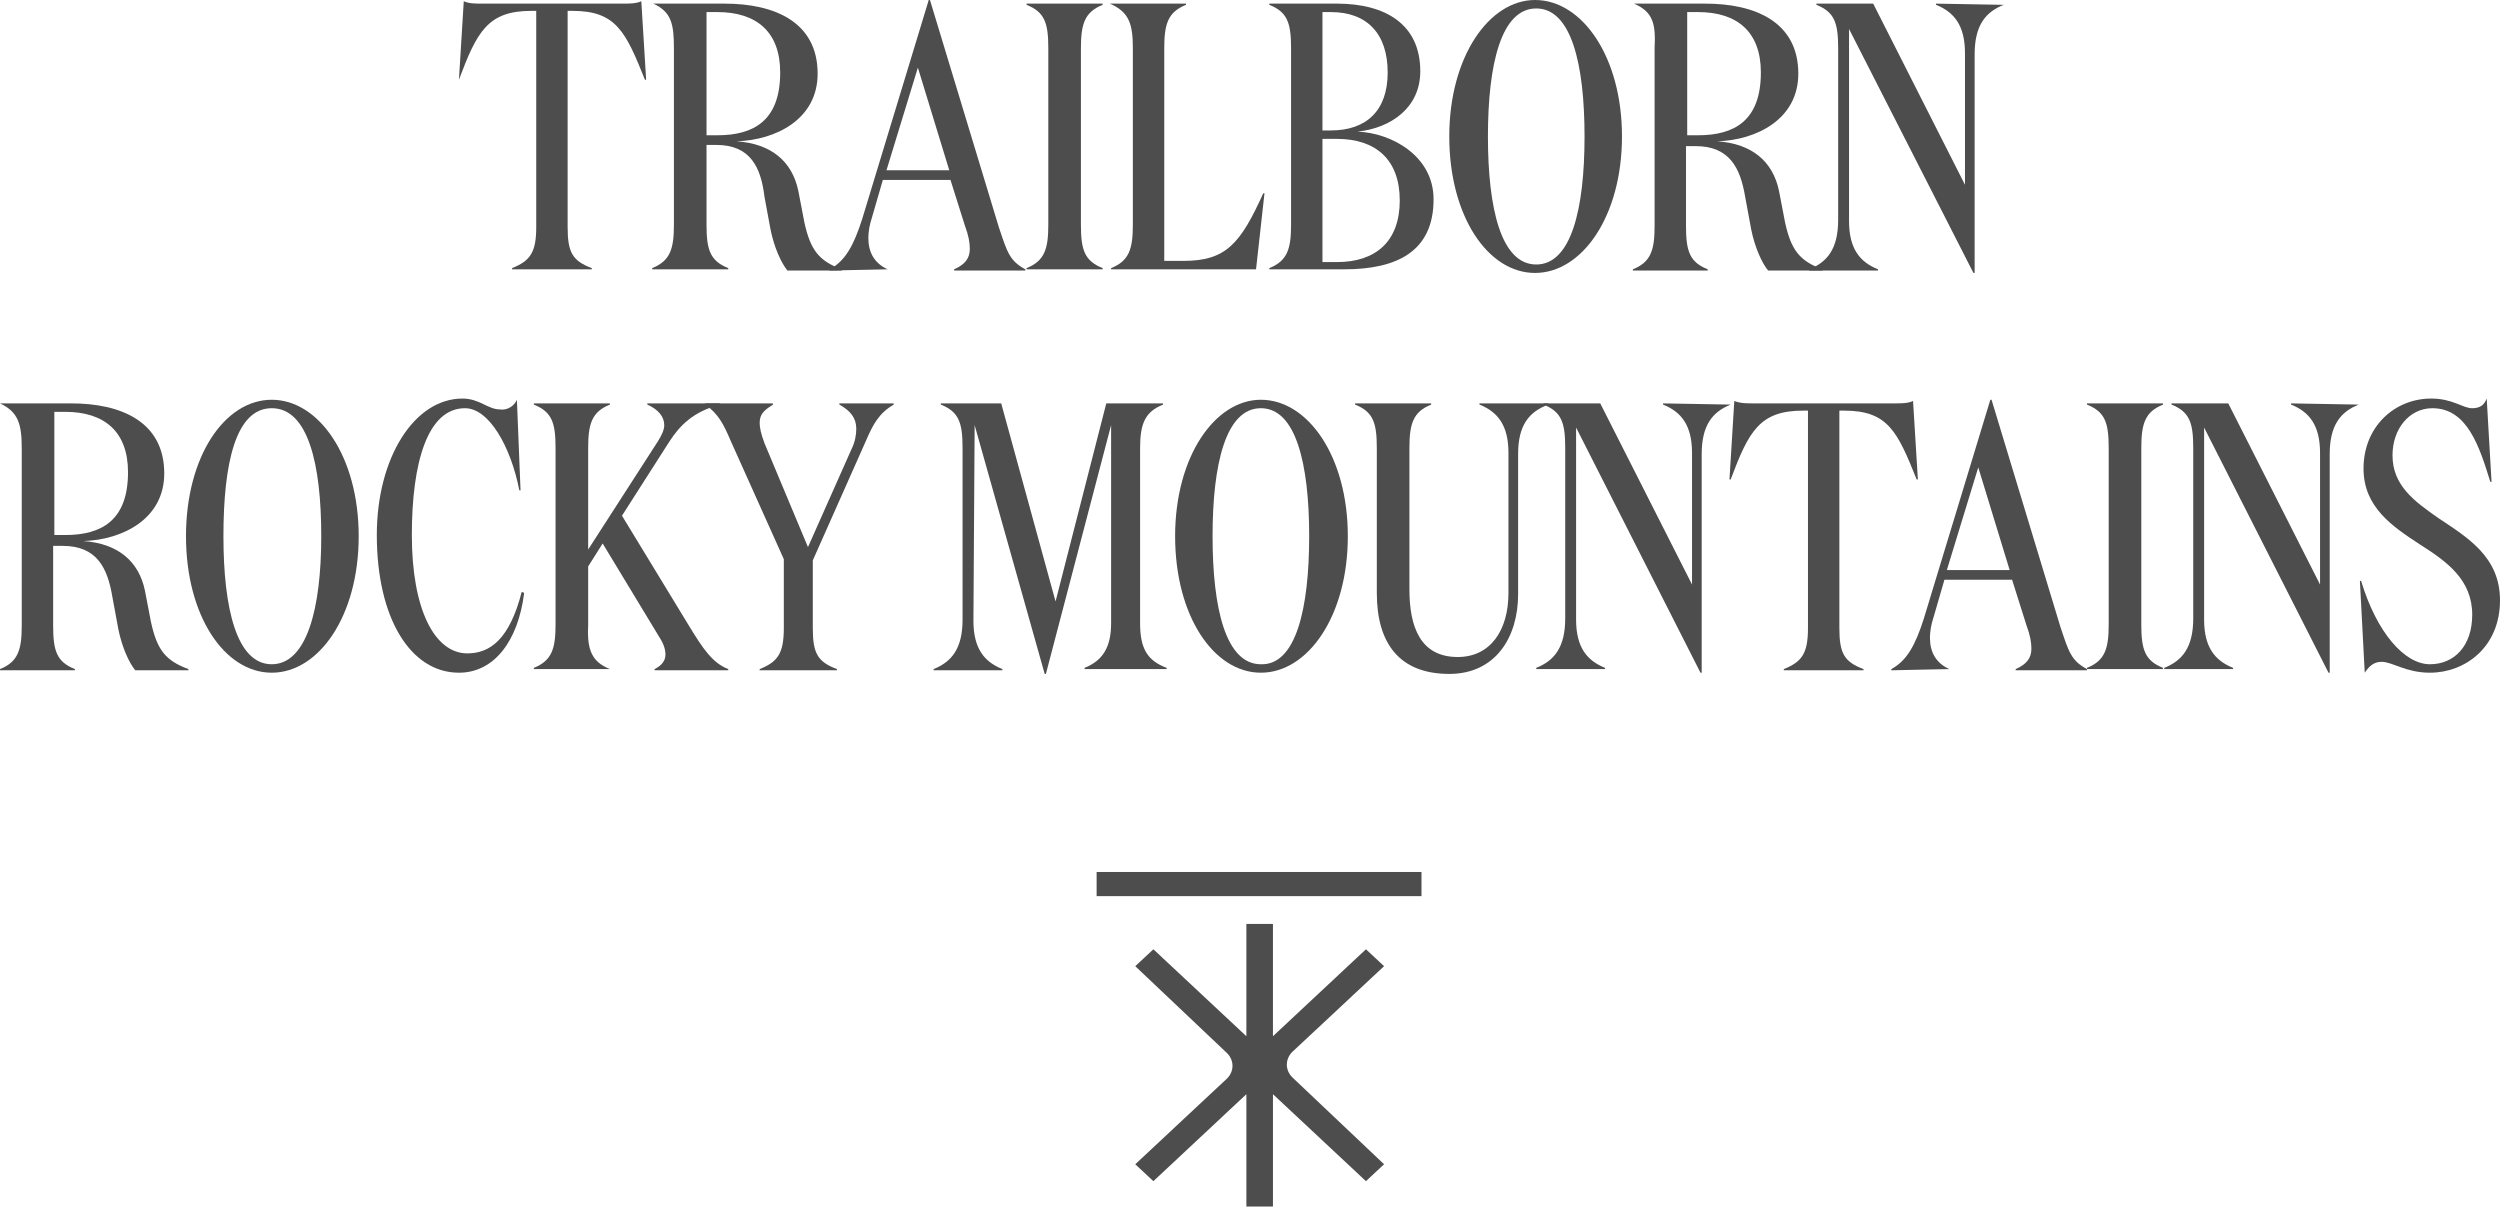
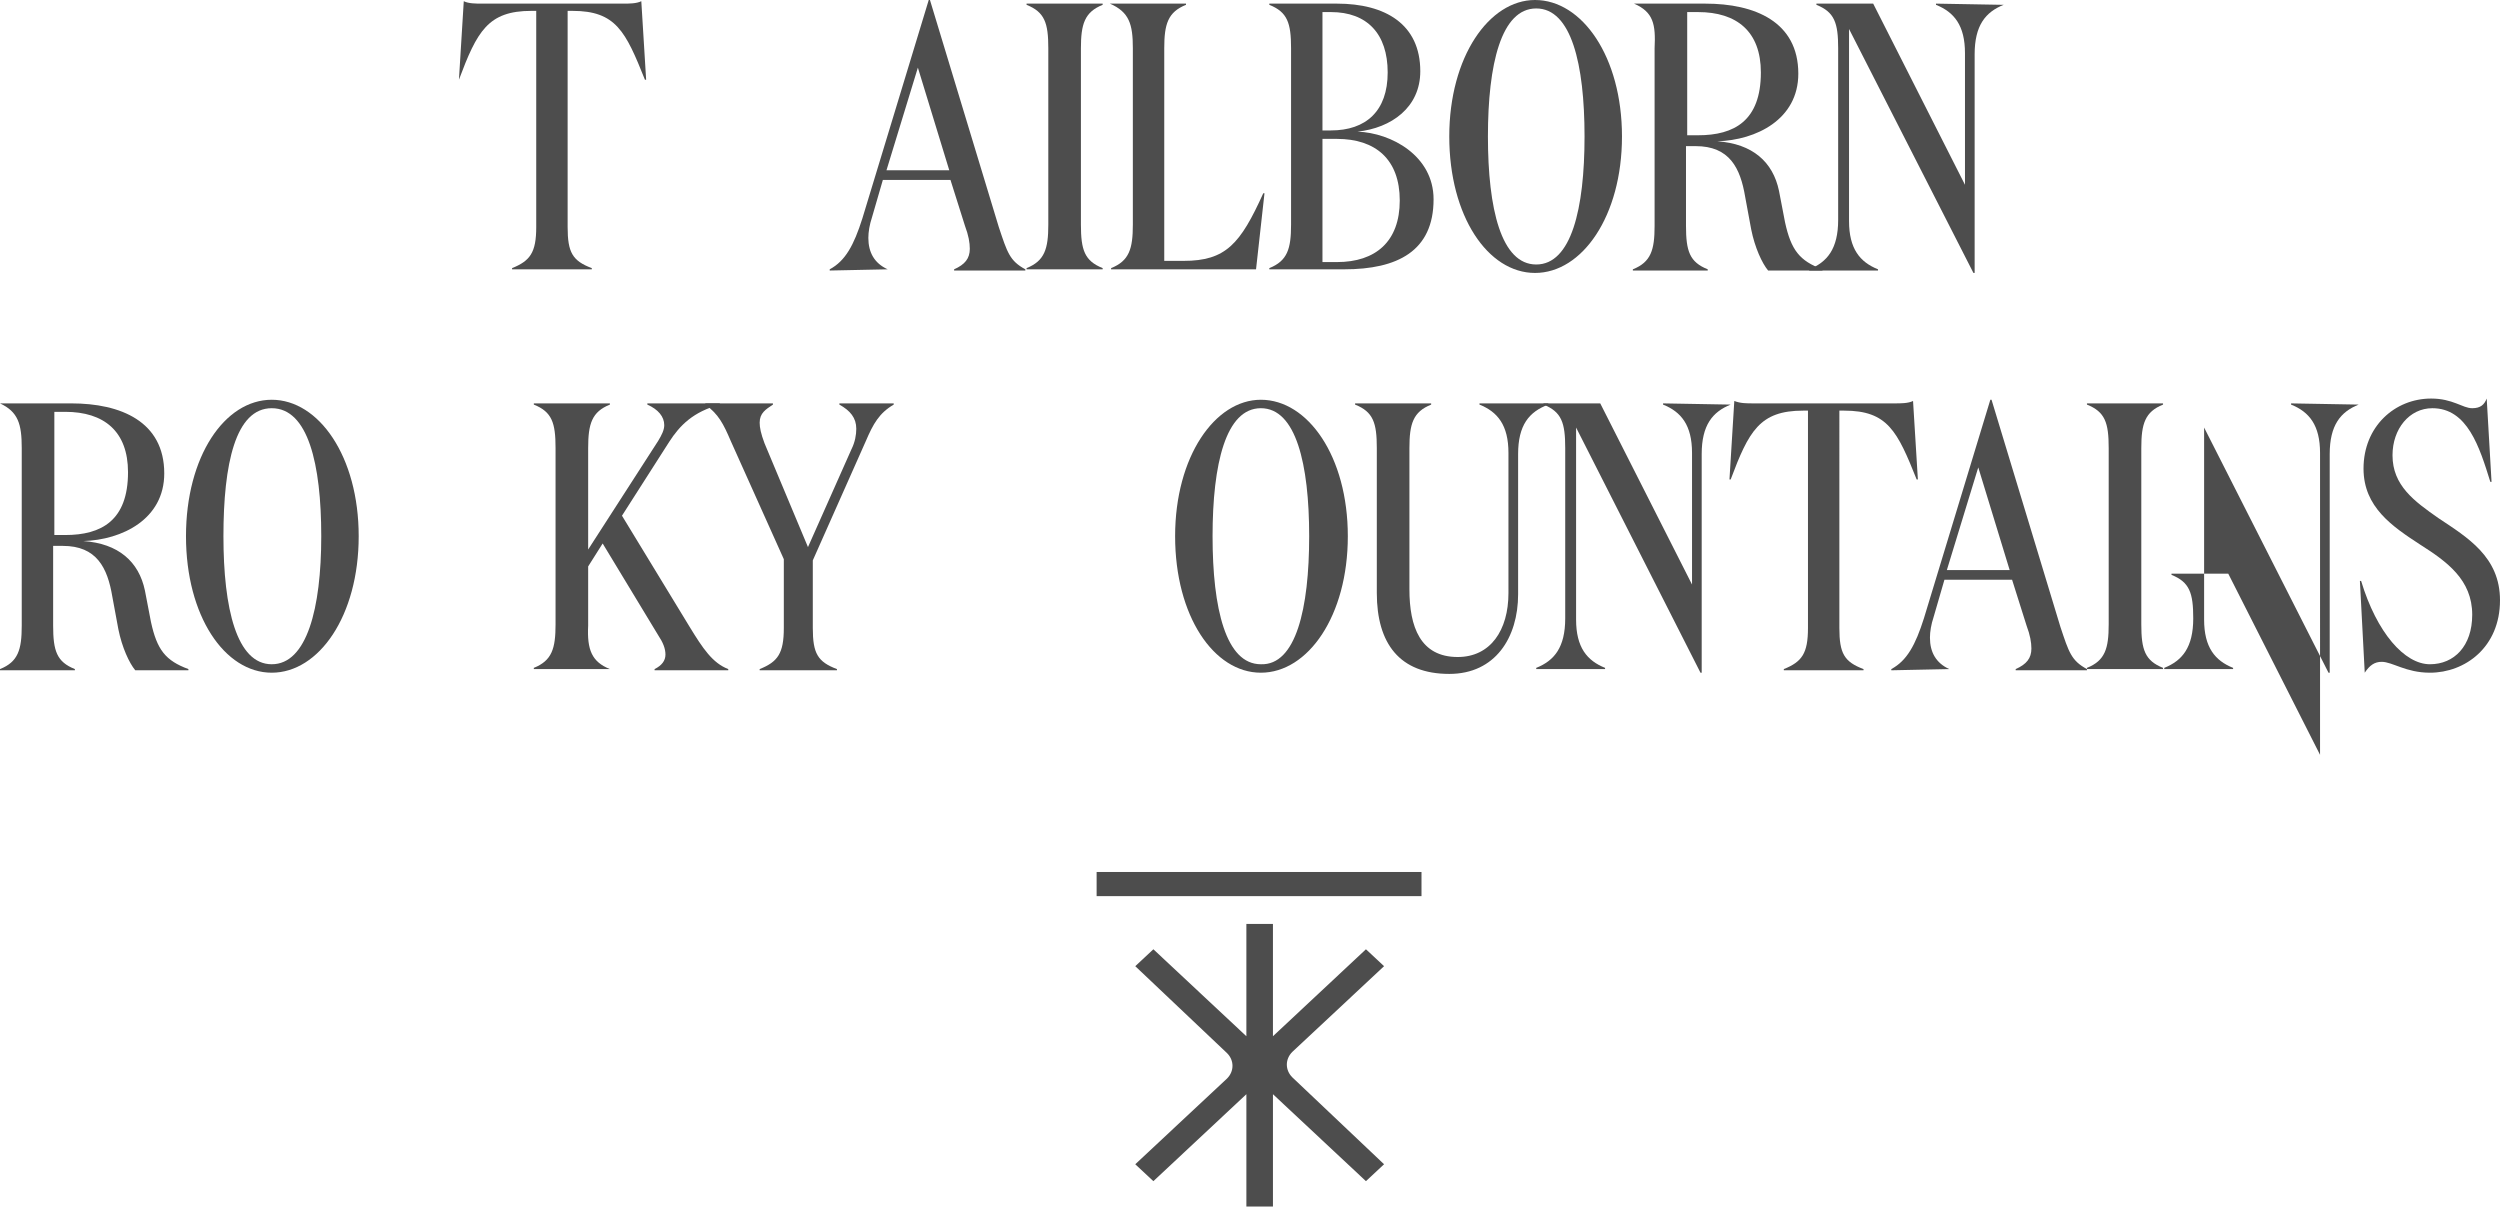
<svg xmlns="http://www.w3.org/2000/svg" version="1.1" id="Layer_1" x="0px" y="0px" viewBox="0 0 207 100" style="enable-background:new 0 0 207 100;" xml:space="preserve">
  <style type="text/css">
	.st0{fill:#4D4D4D;}
</style>
  <g>
    <path class="st0" d="M39.9,0.3h11.7c0.5,0,1.1,0,1.5-0.2l0.4,6.5h-0.1c-1.6-4-2.4-5.7-6-5.7H47v17.9c0,2.1,0.4,2.8,2,3.4v0.1h-6.6   v-0.1c1.5-0.6,2-1.3,2-3.4V0.9h-0.4c-3.6,0-4.5,1.7-6,5.7H38l0.4-6.5C38.8,0.3,39.4,0.3,39.9,0.3z" />
-     <path class="st0" d="M58.5,1.1v10.1h0.9c3,0,5.2-1.2,5.2-5.2c0-3.4-2-5-5.2-5H58.5z M54.1,0.3H60c4.1,0,7.7,1.5,7.7,5.8   c0,3.8-3.5,5.5-6.7,5.6c2.9,0.2,4.6,1.7,5.1,4.1l0.5,2.6c0.5,2.3,1.2,3.2,3.1,3.9v0.1h-4.5c-0.5-0.6-1.1-1.9-1.4-3.4l-0.5-2.7   C63,13.8,62.1,12,59.3,12h-0.8v6.6c0,2.1,0.3,3,1.8,3.6v0.1H54v-0.1c1.5-0.6,1.8-1.6,1.8-3.6V4C55.8,2,55.6,1,54.1,0.3L54.1,0.3   L54.1,0.3z" />
    <path class="st0" d="M76,5.6l-2.6,8.5h5.2L76,5.6z M73.5,22.3L73.5,22.3l-4.8,0.1v-0.1c1.3-0.7,2-2,2.7-4.2L76.9,0H77l5.7,18.8   c0.7,2.1,0.9,2.8,2.2,3.5v0.1h-5.9v-0.1c0.9-0.4,1.3-0.9,1.3-1.7c0-0.5-0.1-1.1-0.4-1.9l-1.2-3.8h-5.6l-0.9,3.1   c-0.2,0.6-0.3,1.2-0.3,1.7C71.9,20.9,72.4,21.8,73.5,22.3z" />
    <path class="st0" d="M89.5,18.6c0,2.1,0.3,3,1.8,3.6v0.1H85v-0.1c1.5-0.6,1.8-1.6,1.8-3.6V4c0-2.1-0.3-3-1.8-3.6V0.3h6.3v0.1   C89.8,1,89.5,2,89.5,4V18.6L89.5,18.6z" />
    <path class="st0" d="M91.9,0.3h6.3v0.1C96.7,1,96.4,2,96.4,4v17.6H98c3.5,0,4.7-1.4,6.6-5.6h0.1l-0.7,6.3H92v-0.1   c1.5-0.6,1.8-1.6,1.8-3.6V4C93.8,2,93.5,1,91.9,0.3L91.9,0.3L91.9,0.3z" />
    <path class="st0" d="M111.3,22.3h-6.2v-0.1c1.5-0.6,1.8-1.6,1.8-3.6V4c0-2.1-0.3-3-1.8-3.6V0.3h5.6c4,0,6.9,1.7,6.9,5.6   c0,3-2.4,4.7-5.2,5c2.8,0.1,6.3,2,6.3,5.6C118.7,20.8,115.7,22.3,111.3,22.3z M109.5,10.8h0.7c2.9,0,4.7-1.6,4.7-4.8s-1.7-5-4.7-5   h-0.7V10.8z M109.5,21.7h1.2c3.2,0,5.2-1.7,5.2-5.1c0-3.4-2-5.1-5.2-5.1h-1.2V21.7z" />
    <path class="st0" d="M134.3,11.3c0,6.6-3.3,11.3-7.2,11.3c-3.9,0-7.1-4.7-7.1-11.3S123.3,0,127.1,0C131,0,134.3,4.7,134.3,11.3z    M131.2,11.3c0-6-1.1-10.6-4-10.6c-2.9,0-4,4.6-4,10.6s1.1,10.6,4,10.6C130.1,21.9,131.2,17.3,131.2,11.3z" />
    <path class="st0" d="M139.7,1.1v10.1h0.9c3,0,5.2-1.2,5.2-5.2c0-3.4-2-5-5.2-5H139.7z M135.3,0.3h5.9c4.1,0,7.7,1.5,7.7,5.8   c0,3.8-3.5,5.5-6.7,5.6c2.9,0.2,4.6,1.7,5.1,4.1l0.5,2.6c0.5,2.3,1.2,3.2,3.1,3.9v0.1h-4.5c-0.5-0.6-1.1-1.9-1.4-3.4l-0.5-2.7   c-0.4-2.4-1.3-4.2-4.1-4.2h-0.8v6.6c0,2.1,0.3,3,1.8,3.6v0.1h-6.2v-0.1c1.5-0.6,1.8-1.6,1.8-3.6V4C137.1,2,136.9,1,135.3,0.3   L135.3,0.3z" />
    <path class="st0" d="M165.9,0.4c-1.5,0.6-2.4,1.7-2.4,4.1v18.1h-0.1L153.1,2.4v15.9c0,2.3,0.9,3.4,2.4,4v0.1h-5.7v-0.1   c1.5-0.6,2.4-1.7,2.4-4.1V4c0-2.1-0.3-3-1.8-3.6V0.3h4.7l7.6,15V4.4c0-2.3-0.9-3.4-2.4-4V0.3L165.9,0.4L165.9,0.4L165.9,0.4z" />
    <path class="st0" d="M4.5,34.2v10.1h0.9c3,0,5.2-1.2,5.2-5.2c0-3.4-2-5-5.2-5H4.5z M0,33.4h5.9c4.1,0,7.7,1.5,7.7,5.8   c0,3.8-3.5,5.5-6.7,5.6c2.9,0.2,4.6,1.7,5.1,4.1l0.5,2.6c0.5,2.3,1.2,3.2,3.1,3.9v0.1h-4.4c-0.5-0.6-1.1-1.9-1.4-3.4l-0.5-2.7   c-0.4-2.4-1.3-4.2-4.1-4.2H4.4v6.6c0,2.1,0.3,3,1.8,3.6v0.1H0v-0.1c1.5-0.6,1.8-1.6,1.8-3.6V37.1C1.8,35.1,1.5,34.1,0,33.4L0,33.4z   " />
    <path class="st0" d="M29.7,44.4c0,6.6-3.3,11.3-7.2,11.3s-7.1-4.7-7.1-11.3s3.2-11.3,7.1-11.3S29.7,37.8,29.7,44.4z M26.6,44.4   c0-6-1.1-10.6-4.1-10.6s-4,4.6-4,10.6s1.1,10.6,4,10.6S26.6,50.4,26.6,44.4z" />
-     <path class="st0" d="M42.8,33.1l0.3,7.5h-0.1c-0.7-3.6-2.5-6.8-4.5-6.8c-3.1,0-4.4,4.5-4.4,10.5c0,6.2,1.9,9.8,4.6,9.8   c1.9,0,3.5-1.2,4.5-5.1l0.2,0.1c-0.5,4-2.5,6.6-5.4,6.6c-4,0-6.8-4.5-6.8-11.4c0-6.4,3.1-11.3,7.1-11.3c1.4,0,2.1,0.9,3.1,0.9   C42,34,42.6,33.6,42.8,33.1z" />
    <path class="st0" d="M50.5,55.4h-6.3v-0.1c1.5-0.6,1.8-1.6,1.8-3.6V37.1c0-2.1-0.3-3-1.8-3.6v-0.1h6.3v0.1   c-1.5,0.6-1.8,1.6-1.8,3.6v8.4l5.8-9c0.3-0.5,0.5-0.9,0.5-1.3c0-0.7-0.5-1.3-1.4-1.7v-0.1h6v0.1c-2.2,0.6-3.3,1.7-4.2,3.1l-3.9,6.1   l5.6,9.2c1.1,1.8,1.9,3,3.2,3.5v0.1h-6.1v-0.1c0.6-0.3,0.9-0.7,0.9-1.2s-0.2-1-0.6-1.6L49.9,45l-1.2,1.9v4.9   C48.6,53.8,49,54.8,50.5,55.4L50.5,55.4L50.5,55.4z" />
    <path class="st0" d="M66.9,45.3l3.6-8.1c0.3-0.6,0.4-1.2,0.4-1.7c0-0.9-0.5-1.5-1.4-2v-0.1H74v0.1c-1.2,0.7-1.7,1.6-2.3,3l-4.4,9.9   V52c0,2.1,0.4,2.8,2,3.4v0.1h-6.4v-0.1c1.5-0.6,2-1.3,2-3.4v-5.7l-4.4-9.8c-0.6-1.4-1-2.2-2.1-3v-0.1h5.6v0.1   c-0.6,0.4-1.1,0.7-1.1,1.5c0,0.4,0.1,0.9,0.4,1.7L66.9,45.3z" />
-     <path class="st0" d="M80.6,51.4c0,2.3,0.9,3.4,2.4,4v0.1h-5.7v-0.1c1.5-0.6,2.4-1.7,2.4-4.1V37.1c0-2.1-0.3-3-1.8-3.6v-0.1h5   l4.5,16.4l4.2-16.4h4.7v0.1c-1.5,0.6-1.9,1.6-1.9,3.6v14.5c0,2.1,0.6,3.1,2.2,3.7v0.1h-6.8v-0.1c1.5-0.6,2.2-1.7,2.2-3.7V35.2   l-5.4,20.6h-0.1l-5.8-20.6L80.6,51.4L80.6,51.4z" />
    <path class="st0" d="M111.6,44.4c0,6.6-3.3,11.3-7.2,11.3c-3.9,0-7.1-4.7-7.1-11.3s3.3-11.3,7.1-11.3   C108.3,33.1,111.6,37.8,111.6,44.4z M108.4,44.4c0-6-1.1-10.6-4-10.6c-2.9,0-4,4.6-4,10.6s1.1,10.6,4,10.6   C107.3,55.1,108.4,50.4,108.4,44.4z" />
    <path class="st0" d="M125.7,37.6v11.6c0,3.6-1.9,6.6-5.7,6.6c-4.1,0-6-2.5-6-6.7v-12c0-2.1-0.3-3-1.8-3.6v-0.1h6.3v0.1   c-1.5,0.6-1.8,1.6-1.8,3.6v11.7c0,3.1,0.9,5.6,4,5.6c2.7,0,4.2-2.2,4.2-5.3V37.5c0-2.3-0.9-3.4-2.4-4v-0.1h5.7v0.1   C126.6,34.1,125.7,35.2,125.7,37.6z" />
    <path class="st0" d="M143.3,33.5c-1.5,0.6-2.4,1.7-2.4,4.1v18.1h-0.1l-10.3-20.3v15.9c0,2.3,0.9,3.4,2.4,4v0.1h-5.7v-0.1   c1.5-0.6,2.4-1.7,2.4-4.1V37.1c0-2.1-0.3-3-1.8-3.6v-0.1h4.7l7.6,15V37.5c0-2.3-0.9-3.4-2.4-4v-0.1L143.3,33.5L143.3,33.5   L143.3,33.5z" />
    <path class="st0" d="M145.2,33.4h11.7c0.5,0,1.1,0,1.5-0.2l0.4,6.5h-0.1c-1.6-4-2.4-5.7-6-5.7h-0.4V52c0,2.1,0.4,2.8,2,3.4v0.1   h-6.6v-0.1c1.5-0.6,2-1.3,2-3.4V34h-0.4c-3.6,0-4.5,1.7-6,5.7h-0.1l0.4-6.5C144.1,33.4,144.6,33.4,145.2,33.4z" />
    <path class="st0" d="M163.8,38.7l-2.6,8.5h5.2L163.8,38.7z M161.4,55.4L161.4,55.4l-4.8,0.1v-0.1c1.3-0.7,2-2,2.7-4.2l5.5-18.1h0.1   l5.7,18.8c0.7,2.1,0.9,2.8,2.2,3.5v0.1h-5.9v-0.1c0.9-0.4,1.3-0.9,1.3-1.7c0-0.5-0.1-1.1-0.4-1.9l-1.2-3.8H161l-0.9,3.1   c-0.2,0.6-0.3,1.2-0.3,1.7C159.8,54,160.3,54.9,161.4,55.4z" />
    <path class="st0" d="M177.3,51.7c0,2.1,0.3,3,1.8,3.6v0.1h-6.3v-0.1c1.5-0.6,1.8-1.6,1.8-3.6V37.1c0-2.1-0.3-3-1.8-3.6v-0.1h6.3   v0.1c-1.5,0.6-1.8,1.6-1.8,3.6V51.7z" />
-     <path class="st0" d="M195.3,33.5c-1.5,0.6-2.4,1.7-2.4,4.1v18.1h-0.1l-10.3-20.3v15.9c0,2.3,0.9,3.4,2.4,4v0.1h-5.7v-0.1   c1.5-0.6,2.4-1.7,2.4-4.1V37.1c0-2.1-0.3-3-1.8-3.6v-0.1h4.7l7.6,15V37.5c0-2.3-0.9-3.4-2.4-4v-0.1L195.3,33.5L195.3,33.5z" />
+     <path class="st0" d="M195.3,33.5c-1.5,0.6-2.4,1.7-2.4,4.1v18.1h-0.1l-10.3-20.3v15.9c0,2.3,0.9,3.4,2.4,4v0.1h-5.7v-0.1   c1.5-0.6,2.4-1.7,2.4-4.1c0-2.1-0.3-3-1.8-3.6v-0.1h4.7l7.6,15V37.5c0-2.3-0.9-3.4-2.4-4v-0.1L195.3,33.5L195.3,33.5z" />
    <path class="st0" d="M201.4,33.8c-1.9,0-3.3,1.7-3.3,3.9c0,2.5,1.8,3.8,3.8,5.2c2.4,1.6,5.1,3.2,5.1,6.8c0,3.9-2.9,6-5.8,6   c-2,0-3.1-0.9-4-0.9c-0.6,0-1,0.3-1.4,0.9l-0.4-7.6h0.1c1.3,4.3,3.6,6.9,5.7,6.9c2,0,3.5-1.5,3.5-4.1c0-2.9-2.1-4.4-4.3-5.8   c-2.3-1.5-4.7-3.1-4.7-6.3c0-3.5,2.6-5.8,5.6-5.8c1.8,0,2.6,0.8,3.4,0.8c0.7,0,1-0.3,1.2-0.8l0.4,6.9h-0.1   C205.3,37,204.3,33.8,201.4,33.8z" />
    <path class="st0" d="M117.7,72.2H90.8v2h26.9V72.2z" />
    <path class="st0" d="M114.6,80l-1.5-1.4l-7.7,7.2v-9.3h-2.2v9.3l-7.7-7.2L94,80l7.6,7.2c0.6,0.6,0.6,1.5,0,2.1l0,0L94,96.4l1.5,1.4   l7.7-7.2v9.3h2.2v-9.3l7.7,7.2l1.5-1.4l-7.6-7.2c-0.6-0.6-0.6-1.5,0-2.1L114.6,80L114.6,80z" />
  </g>
</svg>